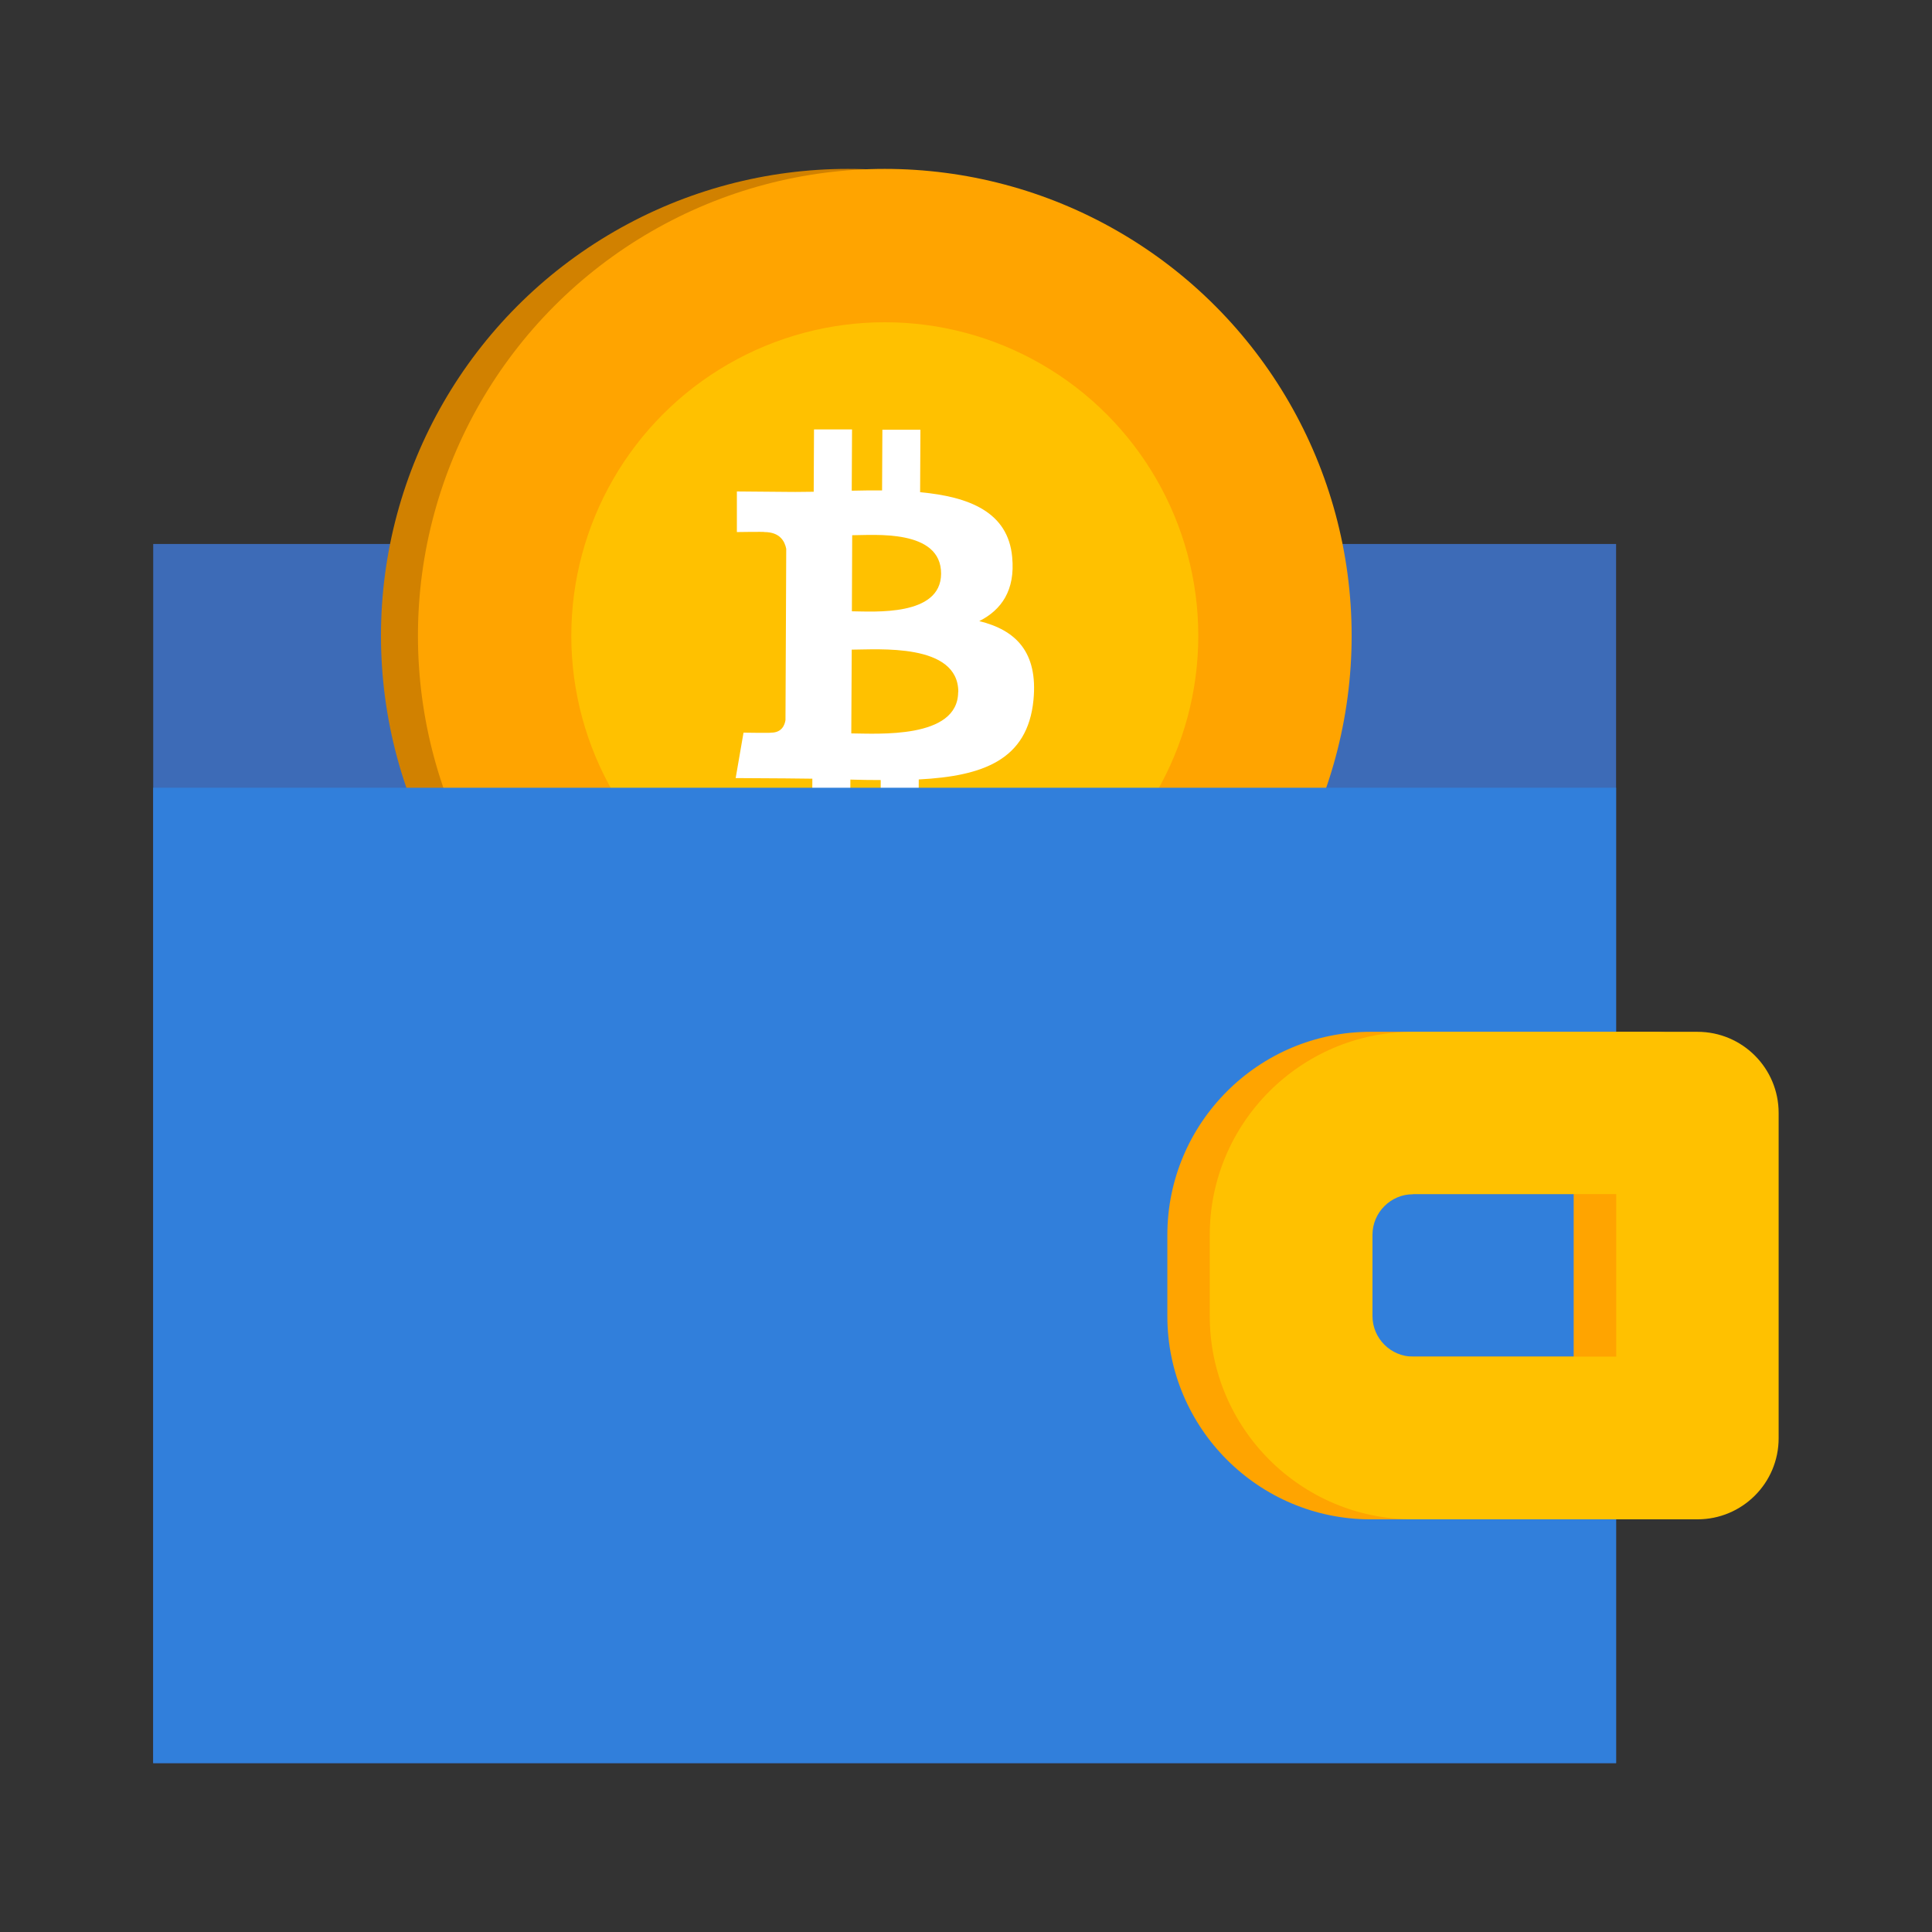
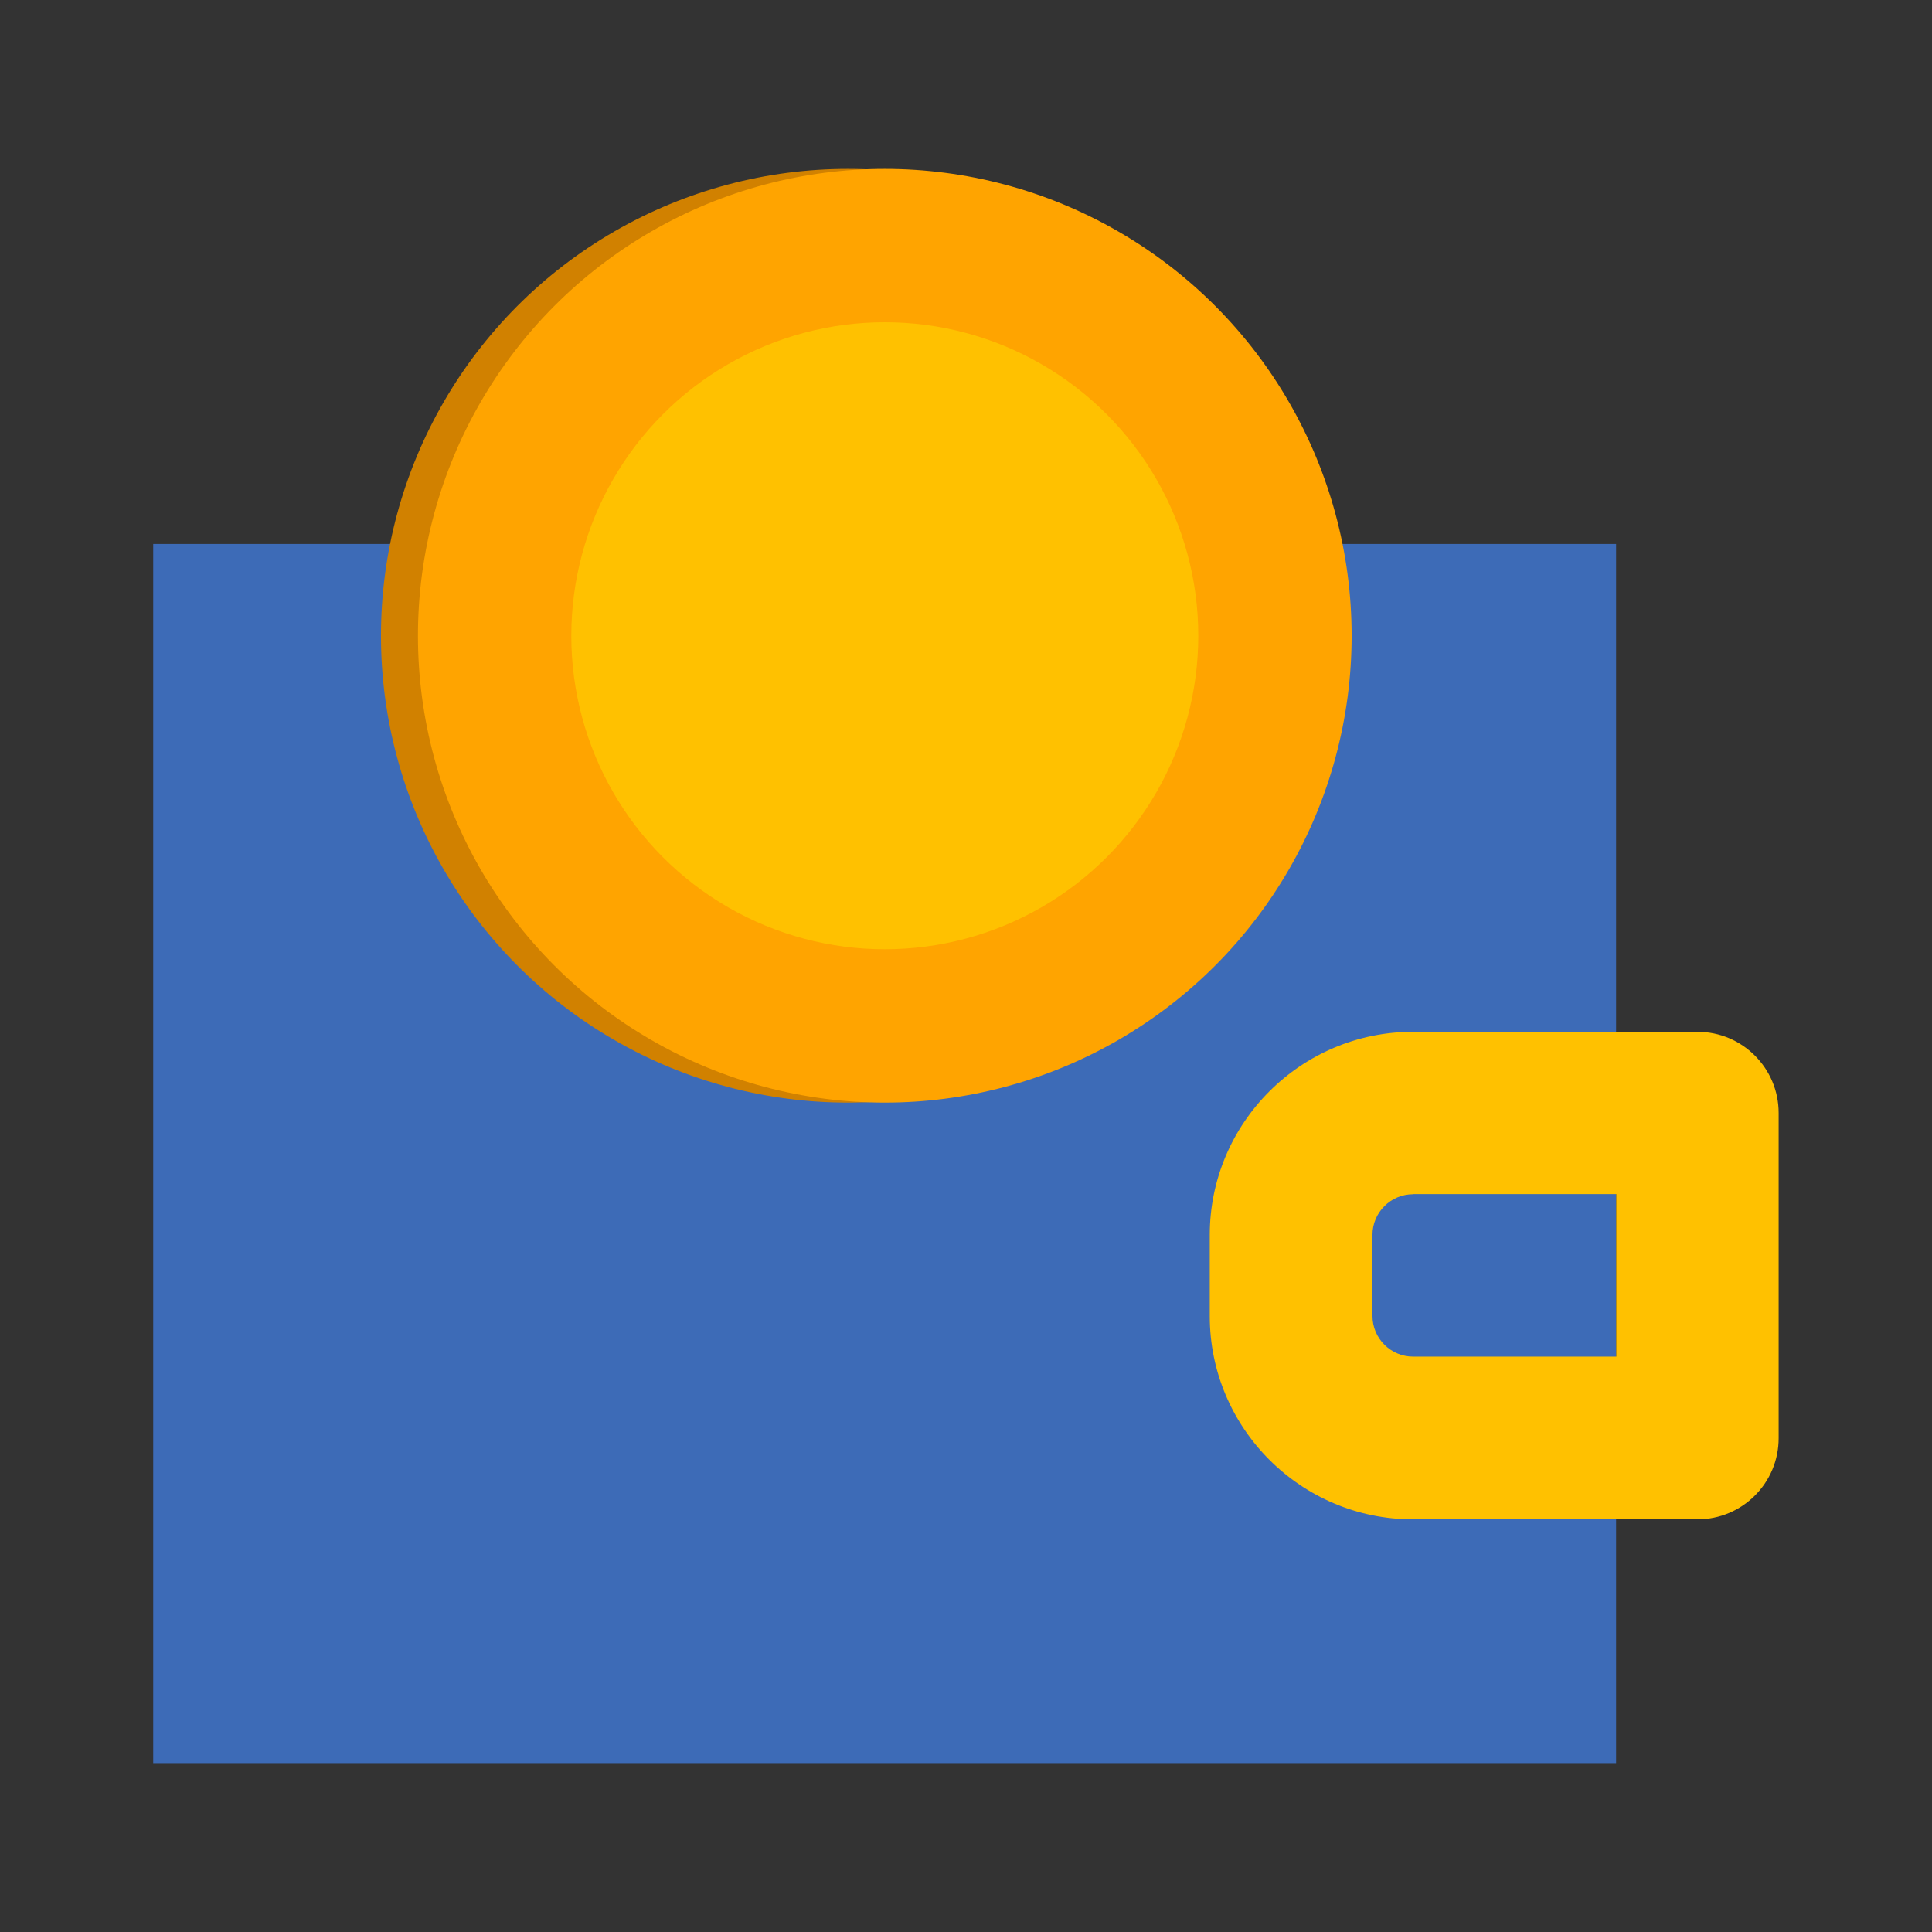
<svg xmlns="http://www.w3.org/2000/svg" id="Layer_1" viewBox="0 0 128 128">
  <rect x="0" y="0" width="128" height="128" fill="#333333" stroke="none" />
  <defs>
    <style>      .cls-1 {        fill: #ffa400;      }      .cls-2 {        fill: #fff;      }      .cls-3 {        fill: #3d6bb7;      }      .cls-4 {        fill: #317fdb;      }      .cls-5 {        fill: #d18100;      }      .cls-6 {        fill: #ffc100;      }    </style>
  </defs>
  <rect class="cls-3" x="10.15" y="36.04" width="96.92" height="80.77" />
  <g>
    <circle class="cls-5" cx="56.17" cy="42.12" r="30.93" />
    <circle class="cls-1" cx="58.62" cy="42.12" r="30.93" />
    <circle class="cls-6" cx="58.62" cy="42.12" r="20.77" />
-     <path class="cls-2" d="M67.06,36.91c-.27-2.99-2.85-4-6.1-4.3l.02-4.14h-2.52s-.02,4.02-.02,4.02c-.66,0-1.34,0-2.01.02l.02-4.06h-2.52s-.02,4.13-.02,4.13c-.55,0-1.08.02-1.61.01h0s-3.48-.03-3.48-.03v2.69s1.85-.03,1.82,0c1.02,0,1.35.6,1.45,1.11l-.02,4.74-.03,6.61c-.05.32-.24.83-.95.83.03.03-1.83,0-1.83,0l-.52,3.01,3.28.02c.61,0,1.21.02,1.8.02l-.02,4.19h2.52s.02-4.13.02-4.13c.69.02,1.36.03,2.01.03l-.02,4.13h2.52s.02-4.17.02-4.17c4.24-.22,7.21-1.28,7.6-5.26.31-3.2-1.19-4.64-3.59-5.23,1.47-.74,2.39-2.05,2.18-4.23h0ZM63.48,45.85c-.01,3.13-5.37,2.75-7.08,2.74l.03-5.55c1.71,0,7.07-.46,7.06,2.81h0ZM62.35,38.01c-.01,2.85-4.48,2.5-5.91,2.49l.02-5.04c1.42,0,5.9-.43,5.89,2.55Z" />
  </g>
-   <rect class="cls-4" x="10.15" y="52.19" width="96.92" height="64.62" />
-   <path class="cls-1" d="M109.65,100.66h-18.85c-7.42,0-13.46-6.04-13.46-13.46v-5.38c0-7.42,6.04-13.46,13.46-13.46h18.85c2.98,0,5.38,2.41,5.38,5.38v21.54c0,2.98-2.41,5.38-5.38,5.38ZM90.8,79.12c-1.48,0-2.69,1.21-2.69,2.69v5.38c0,1.48,1.21,2.69,2.69,2.69h13.46v-10.77h-13.46Z" />
  <path class="cls-6" d="M112.46,100.66h-18.85c-7.42,0-13.46-6.04-13.46-13.46v-5.38c0-7.42,6.04-13.46,13.46-13.46h18.85c2.98,0,5.38,2.41,5.38,5.38v21.54c0,2.98-2.41,5.38-5.38,5.38ZM93.62,79.12c-1.48,0-2.69,1.21-2.69,2.69v5.38c0,1.48,1.21,2.69,2.69,2.69h13.46v-10.77h-13.46Z" />
</svg>